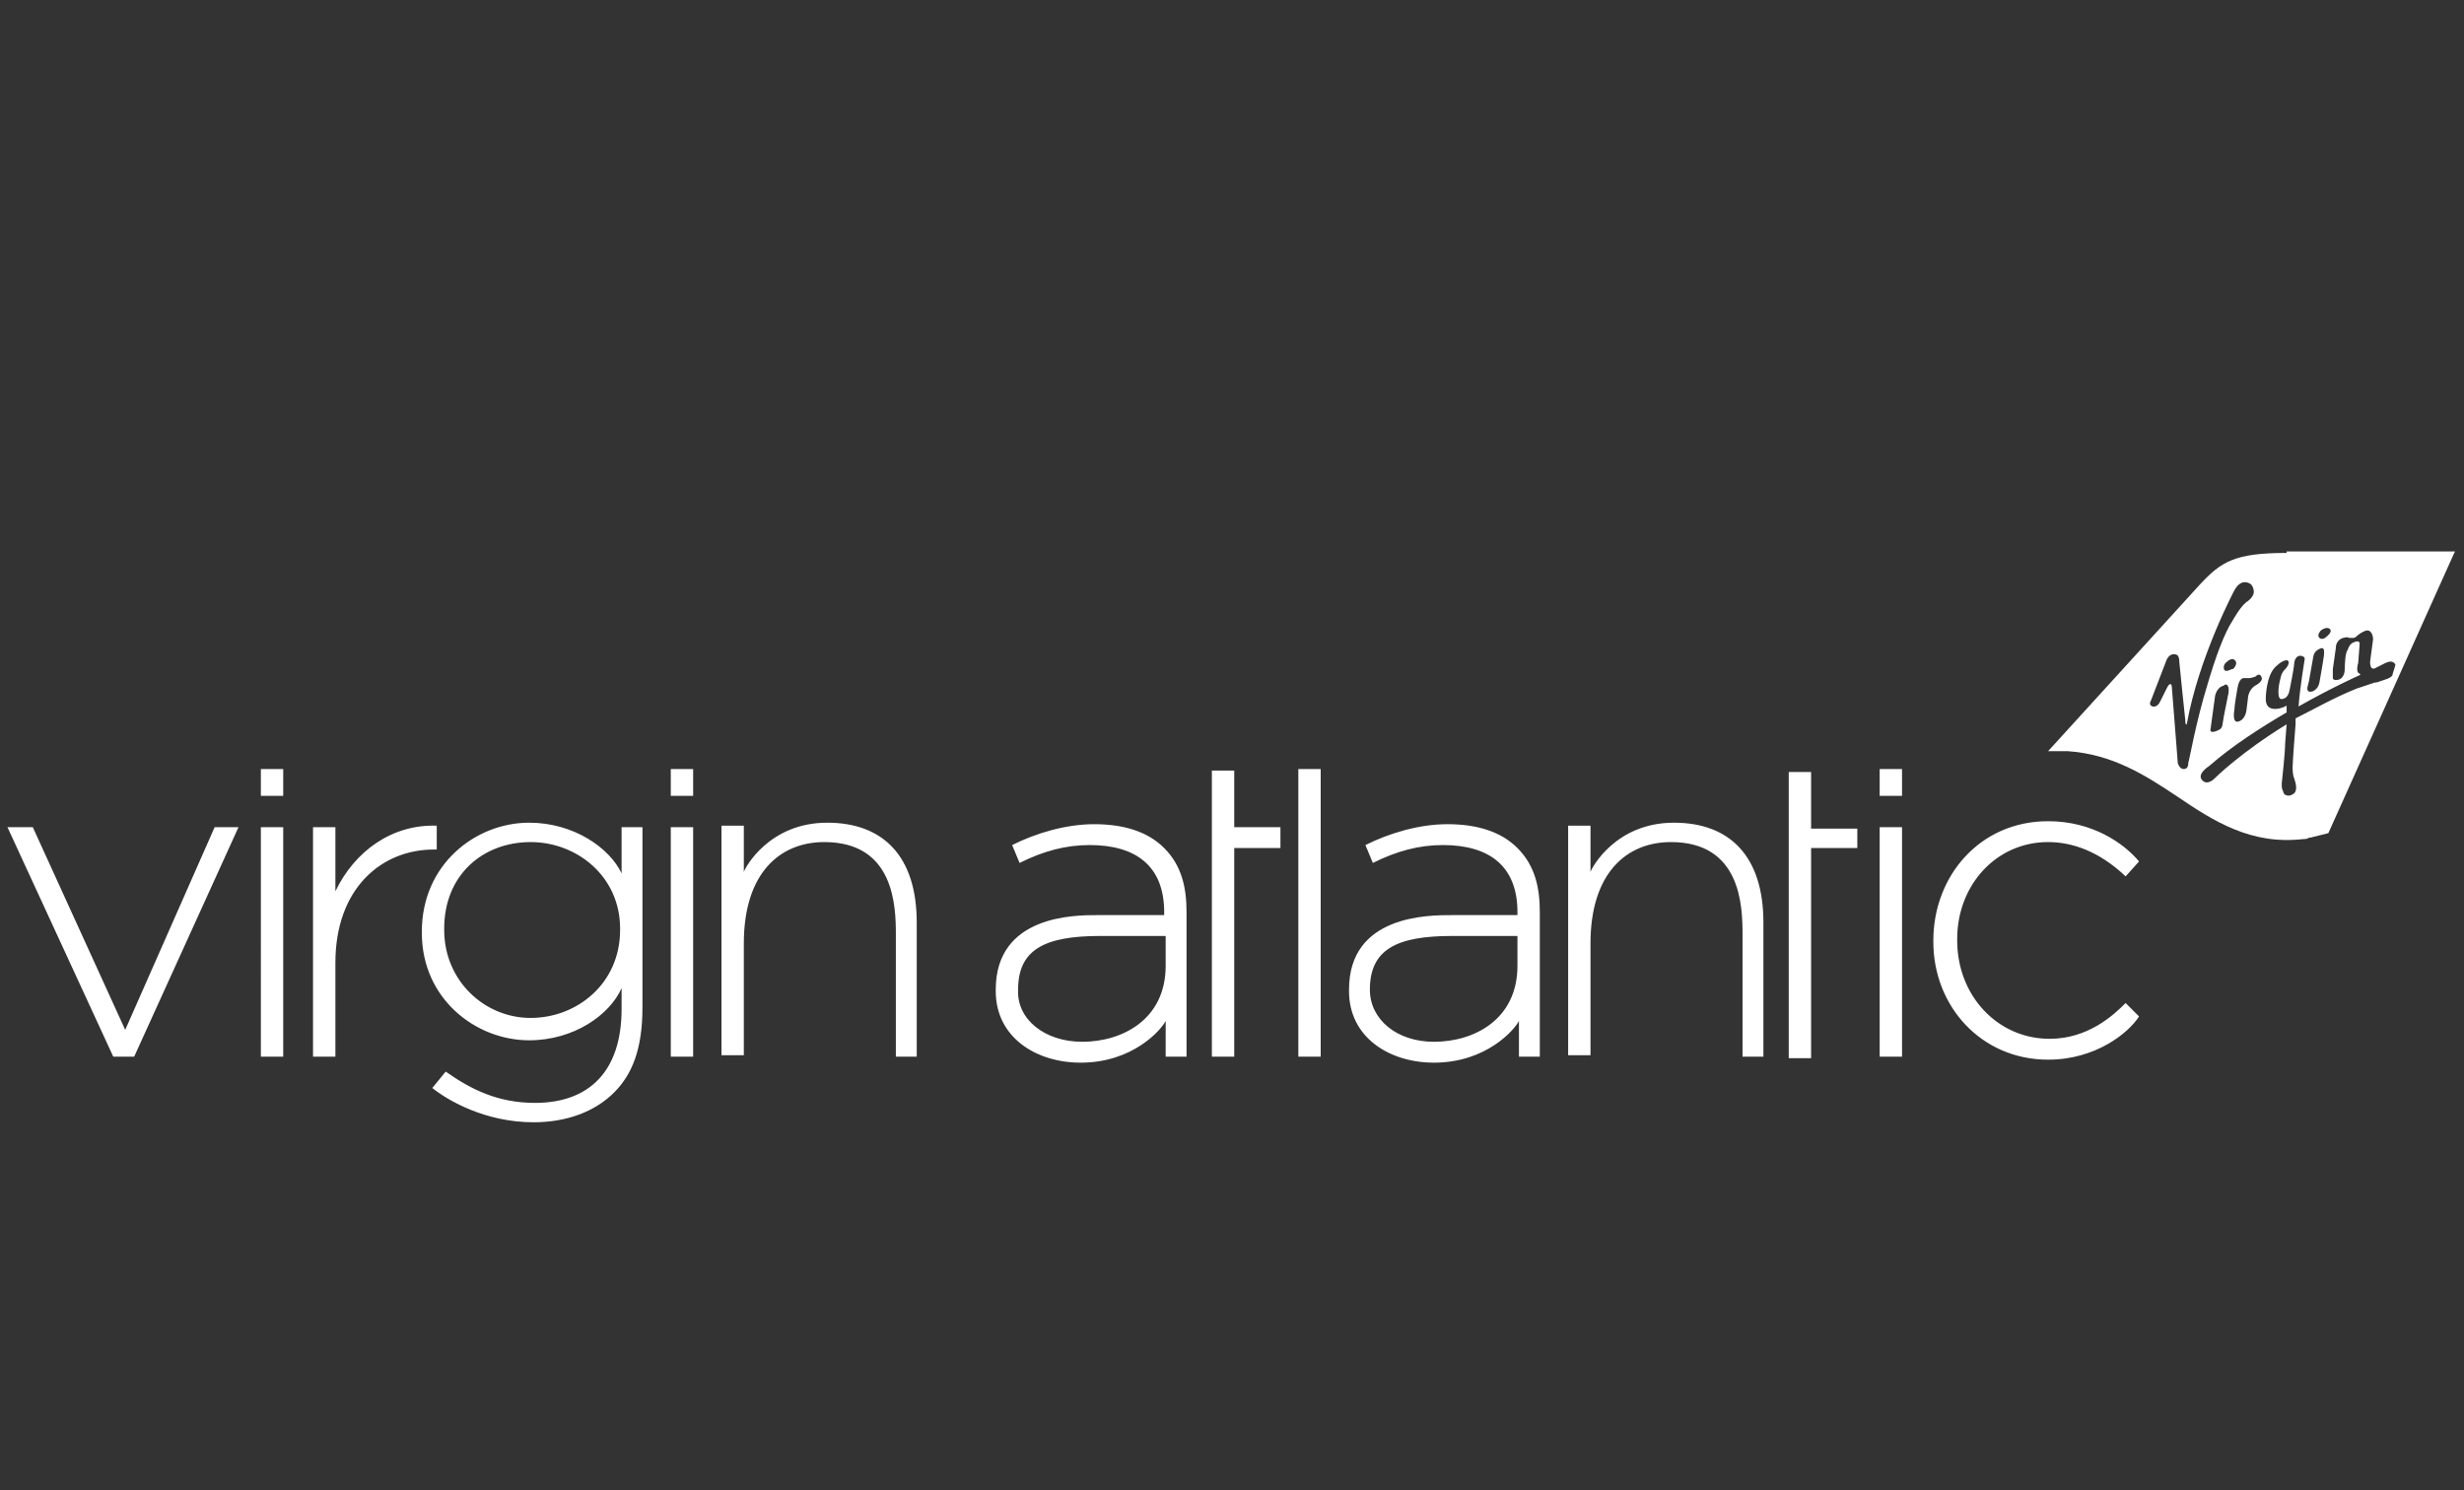
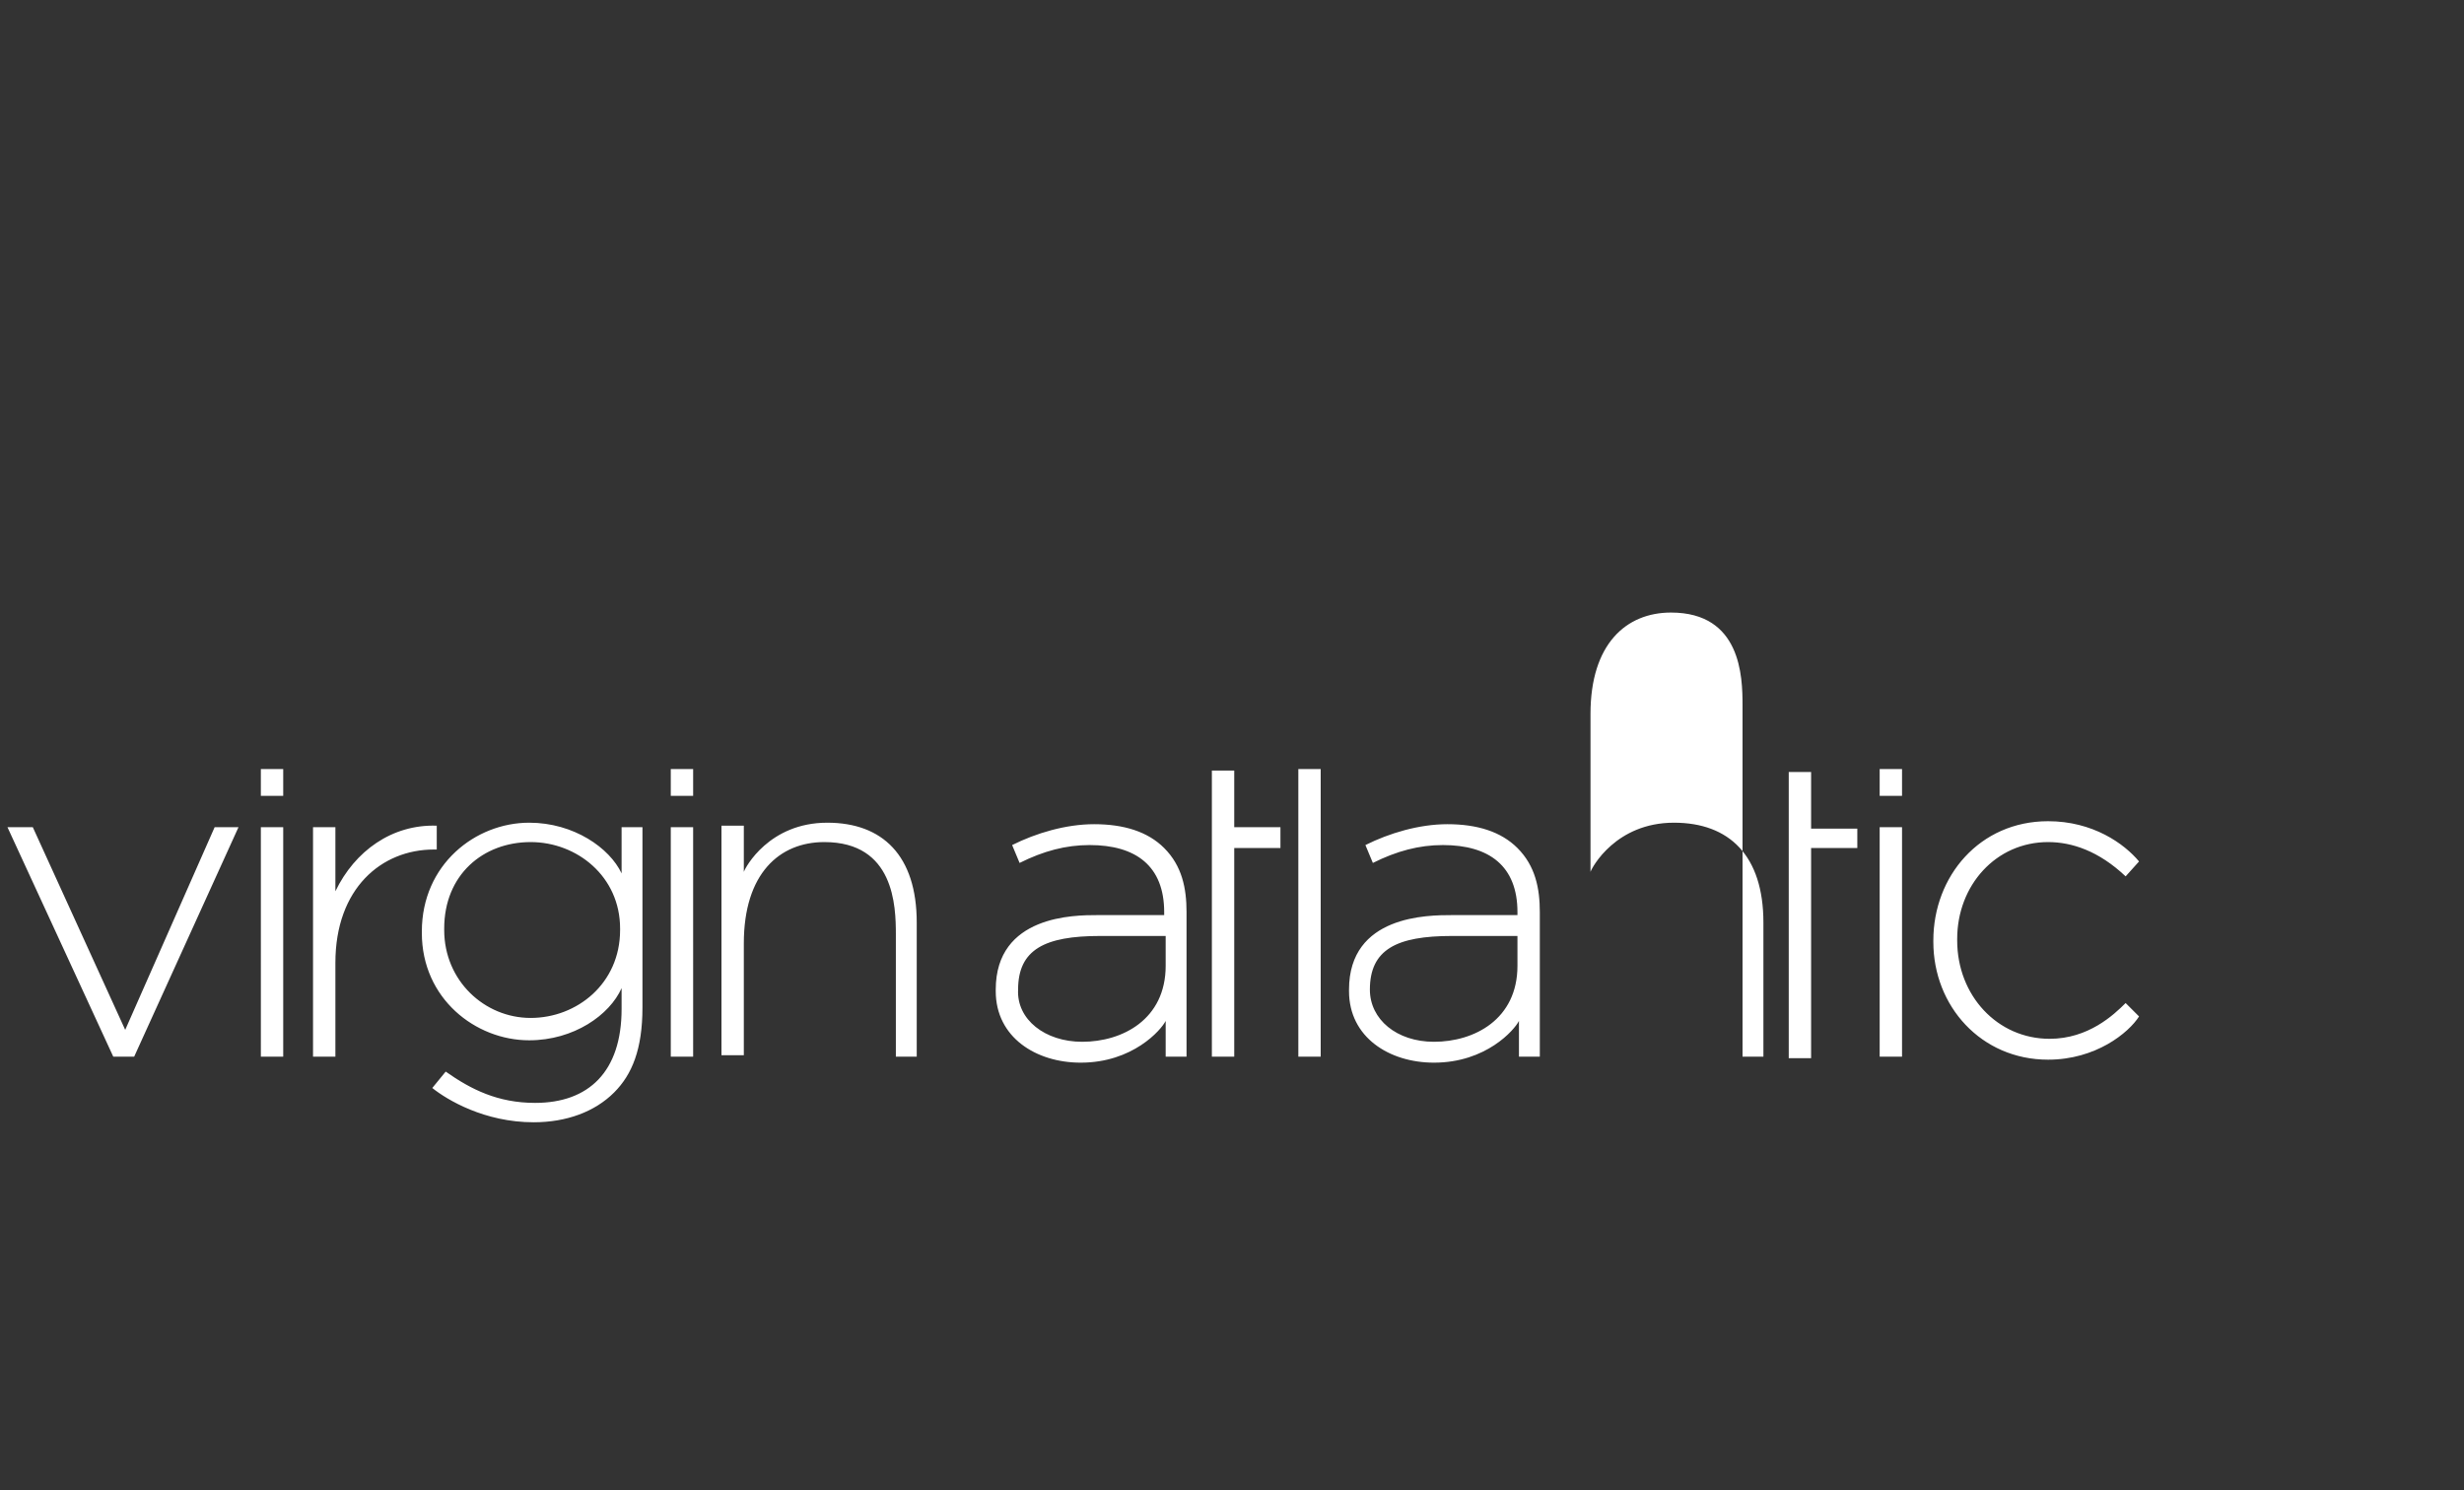
<svg xmlns="http://www.w3.org/2000/svg" version="1.1" id="Layer_1" x="0px" y="0px" viewBox="0 0 165.3 100" style="enable-background:new 0 0 165.3 100;" xml:space="preserve">
  <rect x="0" y="0" width="165.3" height="100" fill="#333333" stroke="none" />
  <style type="text/css"> .st0{fill:#FFFFFF;} </style>
  <g>
    <g>
      <g>
-         <path class="st0" d="M17.5,51.6H19v1.8h-1.5V51.6z M126.1,53.4h1.5v-1.8h-1.5V53.4z M7.6,70.9H9l7-15.4h-1.6l-6,13.6L2.2,55.5 H0.5L7.6,70.9z M17.5,70.9H19V55.5h-1.5V70.9z M45,53.4h1.5v-1.8H45V53.4z M45,70.9h1.5V55.5H45V70.9z M87.1,70.9h1.5V51.6h-1.5 V70.9z M126.1,70.9h1.5V55.5h-1.5V70.9z M82.8,70.9v-14h3.1v-1.4h-3.1v-3.8h-1.5v3.8v1.4v14H82.8z M121.5,70.9v-14h3.1v-1.3h-3.1 v-3.8h-1.5v3.8v1.4v14H121.5z M78.1,61.4v-0.2c0-3.1-1.9-4.5-5-4.5c-1.6,0-3.1,0.4-4.7,1.2l-0.5-1.2c1.6-0.8,3.6-1.4,5.5-1.4 c2,0,3.6,0.5,4.7,1.6c1.2,1.2,1.5,2.7,1.5,4.3v9.7h-1.4v-2.4c-0.3,0.6-2.2,2.8-5.7,2.8c-3,0-5.7-1.7-5.7-4.8v-0.1 c0-5,5.3-5,6.8-5H78.1z M72.6,69.9c2.7,0,5.6-1.5,5.6-5.1v-2h-4.4c-3.7,0-5.5,0.9-5.5,3.6v0C68.2,68.4,70.1,69.9,72.6,69.9 M101.8,61.4v-0.2c0-3.1-1.9-4.5-5-4.5c-1.6,0-3.1,0.4-4.7,1.2l-0.5-1.2c1.6-0.8,3.6-1.4,5.5-1.4c2,0,3.6,0.5,4.7,1.6 c1.2,1.2,1.5,2.7,1.5,4.3v9.7h-1.4v-2.4c-0.3,0.6-2.2,2.8-5.7,2.8c-3,0-5.7-1.7-5.7-4.8v-0.1c0-5,5.3-5,6.9-5H101.8L101.8,61.4z M96.2,69.9c2.7,0,5.6-1.5,5.6-5.1v-2h-4.4c-3.7,0-5.5,0.9-5.5,3.6v0C91.9,68.4,93.7,69.9,96.2,69.9 M60,70.9h1.5v-9 c0-4.5-2.3-6.7-6-6.7c-3.9,0-5.5,3-5.6,3.3v-3.1h-1.5v15.4h1.5v-7.5c0-4.7,2.4-6.8,5.4-6.8c4.7,0,4.8,4.3,4.8,6.2V70.9z M116.8,70.9h1.5v-9c0-4.5-2.3-6.7-6-6.7c-3.9,0-5.5,3-5.6,3.3v-3.1h-1.5v15.4h1.5v-7.5c0-4.7,2.4-6.8,5.4-6.8 c4.7,0,4.8,4.3,4.8,6.2V70.9z M35.8,75.3c2.2,0,4.1-0.7,5.4-2c1.2-1.2,1.9-2.9,1.9-5.7V55.5h-1.4v3.1c-0.8-1.7-3.2-3.4-6.2-3.4 c-3.6,0-7.2,2.8-7.2,7.3v0.1c0,4.4,3.6,7.2,7.2,7.2c3,0,5.4-1.7,6.2-3.5v1.4c0,4.2-2.2,6.3-5.8,6.3c-2.5,0-4.3-0.9-6-2.1L29,73 C30,73.8,32.5,75.3,35.8,75.3 M35.6,68.3c-3.1,0-5.8-2.5-5.8-5.9v-0.1c0-3.6,2.6-5.8,5.8-5.8c3.1,0,6,2.3,6,5.8v0.1 C41.6,66,38.7,68.3,35.6,68.3 M142.6,67.3c-0.8,0.8-2.5,2.4-5.1,2.4c-3.5,0-6.2-2.9-6.2-6.6V63c0-3.6,2.6-6.5,6.1-6.5 c1.6,0,3.4,0.6,5.2,2.3l0.9-1c-1-1.2-3.1-2.7-6.1-2.7c-4.6,0-7.7,3.7-7.7,8v0.1c0,4.3,3.2,7.9,7.7,7.9c3.2,0,5.4-1.8,6.1-2.9 L142.6,67.3L142.6,67.3z M21,70.9h1.5v-6.3c0-5,3.1-7.6,6.6-7.6h0.2v-1.6c-3-0.1-5.5,1.7-6.8,4.4v-4.3H21V70.9z" />
+         <path class="st0" d="M17.5,51.6H19v1.8h-1.5V51.6z M126.1,53.4h1.5v-1.8h-1.5V53.4z M7.6,70.9H9l7-15.4h-1.6l-6,13.6L2.2,55.5 H0.5L7.6,70.9z M17.5,70.9H19V55.5h-1.5V70.9z M45,53.4h1.5v-1.8H45V53.4z M45,70.9h1.5V55.5H45V70.9z M87.1,70.9h1.5V51.6h-1.5 V70.9z M126.1,70.9h1.5V55.5h-1.5V70.9z M82.8,70.9v-14h3.1v-1.4h-3.1v-3.8h-1.5v3.8v1.4v14H82.8z M121.5,70.9v-14h3.1v-1.3h-3.1 v-3.8h-1.5v3.8v1.4v14H121.5z M78.1,61.4v-0.2c0-3.1-1.9-4.5-5-4.5c-1.6,0-3.1,0.4-4.7,1.2l-0.5-1.2c1.6-0.8,3.6-1.4,5.5-1.4 c2,0,3.6,0.5,4.7,1.6c1.2,1.2,1.5,2.7,1.5,4.3v9.7h-1.4v-2.4c-0.3,0.6-2.2,2.8-5.7,2.8c-3,0-5.7-1.7-5.7-4.8v-0.1 c0-5,5.3-5,6.8-5H78.1z M72.6,69.9c2.7,0,5.6-1.5,5.6-5.1v-2h-4.4c-3.7,0-5.5,0.9-5.5,3.6v0C68.2,68.4,70.1,69.9,72.6,69.9 M101.8,61.4v-0.2c0-3.1-1.9-4.5-5-4.5c-1.6,0-3.1,0.4-4.7,1.2l-0.5-1.2c1.6-0.8,3.6-1.4,5.5-1.4c2,0,3.6,0.5,4.7,1.6 c1.2,1.2,1.5,2.7,1.5,4.3v9.7h-1.4v-2.4c-0.3,0.6-2.2,2.8-5.7,2.8c-3,0-5.7-1.7-5.7-4.8v-0.1c0-5,5.3-5,6.9-5H101.8L101.8,61.4z M96.2,69.9c2.7,0,5.6-1.5,5.6-5.1v-2h-4.4c-3.7,0-5.5,0.9-5.5,3.6v0C91.9,68.4,93.7,69.9,96.2,69.9 M60,70.9h1.5v-9 c0-4.5-2.3-6.7-6-6.7c-3.9,0-5.5,3-5.6,3.3v-3.1h-1.5v15.4h1.5v-7.5c0-4.7,2.4-6.8,5.4-6.8c4.7,0,4.8,4.3,4.8,6.2V70.9z M116.8,70.9h1.5v-9c0-4.5-2.3-6.7-6-6.7c-3.9,0-5.5,3-5.6,3.3v-3.1h-1.5h1.5v-7.5c0-4.7,2.4-6.8,5.4-6.8 c4.7,0,4.8,4.3,4.8,6.2V70.9z M35.8,75.3c2.2,0,4.1-0.7,5.4-2c1.2-1.2,1.9-2.9,1.9-5.7V55.5h-1.4v3.1c-0.8-1.7-3.2-3.4-6.2-3.4 c-3.6,0-7.2,2.8-7.2,7.3v0.1c0,4.4,3.6,7.2,7.2,7.2c3,0,5.4-1.7,6.2-3.5v1.4c0,4.2-2.2,6.3-5.8,6.3c-2.5,0-4.3-0.9-6-2.1L29,73 C30,73.8,32.5,75.3,35.8,75.3 M35.6,68.3c-3.1,0-5.8-2.5-5.8-5.9v-0.1c0-3.6,2.6-5.8,5.8-5.8c3.1,0,6,2.3,6,5.8v0.1 C41.6,66,38.7,68.3,35.6,68.3 M142.6,67.3c-0.8,0.8-2.5,2.4-5.1,2.4c-3.5,0-6.2-2.9-6.2-6.6V63c0-3.6,2.6-6.5,6.1-6.5 c1.6,0,3.4,0.6,5.2,2.3l0.9-1c-1-1.2-3.1-2.7-6.1-2.7c-4.6,0-7.7,3.7-7.7,8v0.1c0,4.3,3.2,7.9,7.7,7.9c3.2,0,5.4-1.8,6.1-2.9 L142.6,67.3L142.6,67.3z M21,70.9h1.5v-6.3c0-5,3.1-7.6,6.6-7.6h0.2v-1.6c-3-0.1-5.5,1.7-6.8,4.4v-4.3H21V70.9z" />
      </g>
    </g>
-     <path class="st0" d="M153.4,37.1c-3.5,0-4.4,0.6-5.8,2.1l-10.2,11.2c0.1,0,0.2,0,0.3,0l0,0c0,0,0,0,0,0c0,0,0,0,0,0c0,0,0,0,0,0 c0.3,0,0.6,0,0.9,0c0,0,0.1,0,0.1,0c3,0.2,5.2,1.6,7.3,3c2.5,1.7,5,3.3,8.5,2.9c0,0,0,0,0,0c0,0,0,0,0,0c0,0,0,0,0,0c0,0,0,0,0,0 c0.1,0,0.3,0,0.4-0.1c0,0,0,0,0.1,0c0.4-0.1,0.8-0.2,1.2-0.3l8.4-18.7l0.1-0.2v0H153.4z M155.7,42.3c0.4-0.3,0.6-0.1,0.6-0.1 c0.2,0.2-0.2,0.5-0.2,0.5c-0.3,0.3-0.5,0.1-0.5,0.1C155.4,42.6,155.7,42.3,155.7,42.3z M154.8,46.1l0.1-0.4l0.3-1.7 c0.1-0.4,0.5-0.5,0.5-0.5c0.3-0.1,0.2,0.4,0.2,0.5c0,0.1-0.3,1.8-0.3,1.8c-0.1,0.5-0.5,0.6-0.5,0.6 C154.7,46.5,154.8,46.1,154.8,46.1z M151.7,45.4c0.2,0.3-0.4,0.6-0.4,0.6c-0.5,0.3-0.5,0.9-0.5,0.9l-0.1,0.8 c-0.1,0.6-0.5,0.7-0.5,0.7c-0.5,0.2-0.3-0.8-0.3-0.8c0-0.3,0.2-1.4,0.2-1.4c0.1-0.7,0.4-0.7,0.4-0.7c0,0,0.4,0,0.4,0s0.1,0,0.4-0.1 C151.6,45.1,151.7,45.4,151.7,45.4z M149.2,44.9c0,0-0.1-0.3,0.2-0.5c0,0,0.4-0.4,0.6,0c0,0,0.1,0.2-0.2,0.5 C149.8,44.8,149.3,45.2,149.2,44.9z M149.5,46.5l-0.3,1.5l-0.1,0.6c0,0,0,0.3-0.3,0.4c0,0-0.6,0.3-0.5-0.1l0.3-2.2 c0,0,0.1-0.6,0.6-0.7C149.2,45.9,149.6,45.8,149.5,46.5z M146.5,51.6c-0.3,0-0.4-0.4-0.4-0.4c0,0-0.4-5.1-0.4-5.1s0-0.2-0.1-0.2 c0,0-0.1,0-0.2,0.2l-0.5,1c-0.2,0.4-0.5,0.3-0.5,0.3c-0.3-0.1-0.1-0.4-0.1-0.4l1-2.6c0.2-0.6,0.6-0.5,0.6-0.5 c0.3,0,0.3,0.4,0.3,0.5c0,0.1,0.4,3.9,0.4,3.9c0,0.4,0.1,0.3,0.1,0.3c0.8-4.5,3.2-9,3.2-9c0.5-0.9,1.1-0.4,1.1-0.4 c0.2,0.2,0.2,0.5,0.2,0.5c0,0.4-0.5,0.7-0.5,0.7c-0.4,0.3-0.9,1.2-0.9,1.2c-0.6,0.9-1.2,2.6-1.7,4.3c-0.8,2.6-1.2,5-1.3,5.3 C146.8,51.3,146.8,51.6,146.5,51.6z M160.5,45.3c-0.1,0.2-0.5,0.3-0.8,0.4c-0.2,0.1-0.4,0.1-0.4,0.1c-0.6,0.2-1.2,0.4-1.2,0.4 c-1.5,0.6-2.9,1.4-4.1,2c0,0.2,0,0.3,0,0.4c0,0-0.2,2.5-0.2,2.9c0,0,0,0.5,0.1,0.7c0.1,0.3,0.3,0.9-0.1,1.1c-0.3,0.2-0.6,0-0.6-0.1 c0-0.1-0.2-0.2-0.1-0.9c0,0,0.2-1.8,0.2-2.4l0.1-1.3c-3.1,1.9-4.8,3.6-4.8,3.6c-0.2,0.2-0.6,0.5-0.9,0.1c-0.3-0.4,0.5-0.9,0.5-0.9 c1.6-1.4,3.5-2.6,5.2-3.6l0-0.4c0,0,0-0.1-0.1,0c0,0-0.6,0.3-1,0.1c0,0-0.3-0.1-0.3-0.6c0,0,0-1.6,0.7-2.2c0,0,0.4-0.4,0.7-0.4 c0.2,0,0.2,0.3-0.1,0.6c-0.3,0.3-0.3,0.6-0.4,1c0,0-0.2,1.1,0.2,1c0,0,0.4,0,0.5-0.6c0,0,0.3-1.5,0.3-1.7c0-0.2,0.1-0.6,0.4-0.6 c0,0,0.4,0,0.3,0.3c0,0-0.3,1.8-0.4,3.1c2.3-1.3,4.1-2.1,4.1-2.1c0.1,0,0-0.1,0-0.1c-0.3-0.1-0.1-0.7-0.1-0.7l0.1-1.3 c0-0.3-0.4-0.1-0.4-0.1c-0.3,0.1-0.4,0.5-0.4,0.5c-0.2,0.2-0.2,1.3-0.2,1.3c0,0.6-0.4,0.7-0.4,0.7c-0.4,0.1-0.4-0.1-0.4-0.1 c0-0.1,0-0.6,0-0.6l0.2-1.4c0-0.6,0.5-0.7,0.5-0.7c0.1,0,0.2-0.1,0.4,0c0.1,0,0.2,0,0.3,0c0.1,0,0.3-0.2,0.3-0.2 c0.4-0.3,0.6-0.3,0.6-0.3c0.4,0,0.4,0.6,0.4,0.6l-0.2,1.5c0,0.7,0.4,0.4,0.4,0.4c0,0,0.2-0.1,0.6-0.3c0.4-0.2,0.6-0.1,0.7,0.1 C160.6,45,160.5,45.2,160.5,45.3z" />
  </g>
</svg>